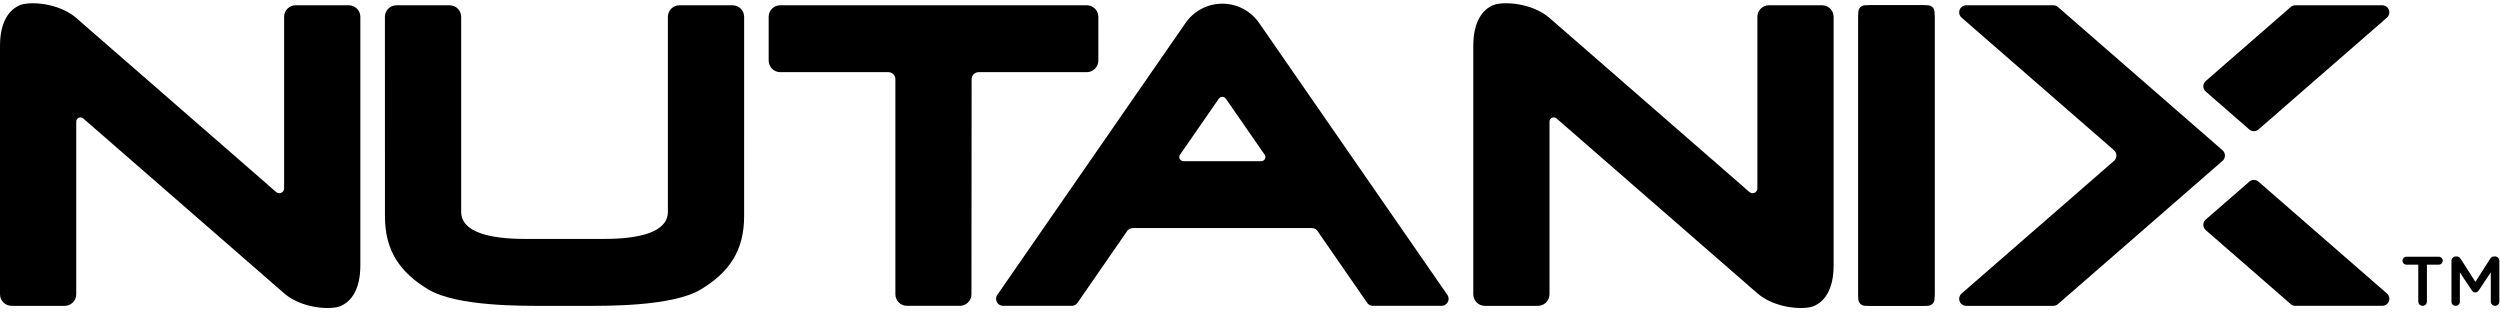
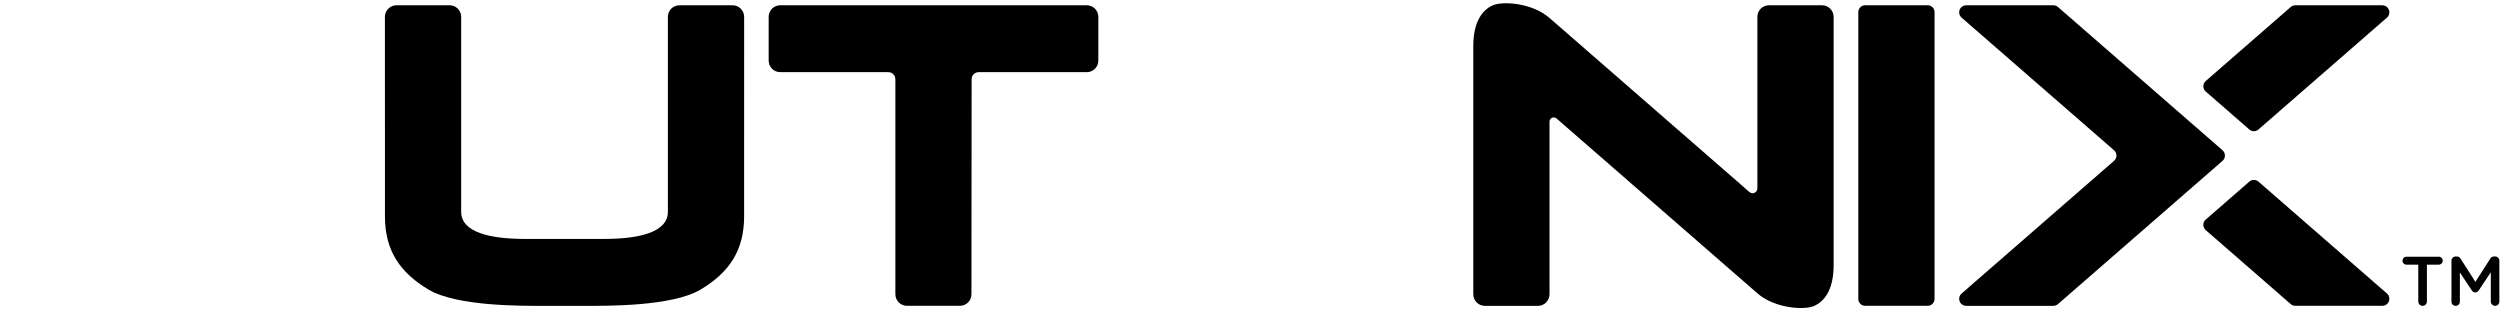
<svg xmlns="http://www.w3.org/2000/svg" width="160px" height="20px" viewBox="0 0 621 76" xml:space="preserve" style="fill-rule:evenodd;clip-rule:evenodd;stroke-linejoin:round;stroke-miterlimit:2;">
  <g transform="matrix(1,0,0,1,-2129.16,-6155.58)">
    <g transform="matrix(4.167,0,0,4.167,2607.99,6230.73)">
      <path d="M0,-17.917L-3.724,-17.917C-3.95,-17.917 -4.134,-17.734 -4.134,-17.507L-4.134,-0.41C-4.134,-0.184 -3.95,0 -3.724,0L0,0C0.226,0 0.411,-0.184 0.411,-0.41L0.411,-17.507C0.411,-17.734 0.226,-17.917 0,-17.917" style="fill-rule:nonzero;" />
    </g>
    <g transform="matrix(4.167,0,0,4.167,2729.86,6228.76)">
      <path d="M0,-1.981L-0.705,-1.981C-0.838,-1.981 -0.942,-2.089 -0.942,-2.218C-0.942,-2.347 -0.838,-2.454 -0.705,-2.454L1.225,-2.454C1.354,-2.454 1.458,-2.347 1.458,-2.218C1.458,-2.089 1.354,-1.981 1.225,-1.981L0.515,-1.981L0.515,0.219C0.515,0.36 0.399,0.473 0.258,0.473C0.117,0.473 0,0.36 0,0.219L0,-1.981Z" style="fill-rule:nonzero;" />
    </g>
    <g transform="matrix(4.167,0,0,4.167,2738.1,6229.66)">
      <path d="M0,-2.428C0,-2.569 0.112,-2.686 0.257,-2.686L0.311,-2.686C0.423,-2.686 0.498,-2.627 0.548,-2.548L1.428,-1.17L2.312,-2.553C2.366,-2.64 2.441,-2.686 2.544,-2.686L2.599,-2.686C2.744,-2.686 2.856,-2.569 2.856,-2.428L2.856,0.004C2.856,0.146 2.744,0.258 2.599,0.258C2.462,0.258 2.345,0.142 2.345,0.004L2.345,-1.739L1.635,-0.672C1.581,-0.589 1.515,-0.539 1.419,-0.539C1.328,-0.539 1.262,-0.589 1.208,-0.672L0.502,-1.731L0.502,0.009C0.502,0.15 0.39,0.258 0.249,0.258C0.108,0.258 0,0.15 0,0.009L0,-2.428Z" style="fill-rule:nonzero;" />
    </g>
    <g transform="matrix(4.167,0,0,4.167,2311.13,6230.93)">
      <path d="M0,-17.963L-3.165,-17.963C-3.546,-17.963 -3.856,-17.654 -3.856,-17.273L-3.856,-5.654C-3.856,-4.429 -5.566,-4.035 -7.664,-4.035L-10.017,-4.035L-12.369,-4.035C-14.467,-4.035 -16.178,-4.429 -16.178,-5.654L-16.178,-17.273C-16.178,-17.654 -16.487,-17.963 -16.868,-17.963L-20.033,-17.963C-20.415,-17.963 -20.724,-17.654 -20.724,-17.273C-20.724,-17.273 -20.722,-7.438 -20.722,-5.386C-20.722,-3.334 -19.829,-2.038 -18.131,-1.019C-16.432,0 -12.473,-0.046 -11.299,-0.046L-8.734,-0.046C-7.56,-0.046 -3.602,0 -1.903,-1.019C-0.203,-2.038 0.689,-3.334 0.689,-5.386C0.689,-7.438 0.69,-17.273 0.69,-17.273C0.69,-17.654 0.381,-17.963 0,-17.963" style="fill-rule:nonzero;" />
    </g>
    <g transform="matrix(4.167,0,0,4.167,2698.09,6186.86)">
      <path d="M0,-7.266C0.076,-7.34 0.18,-7.386 0.294,-7.386L5.482,-7.386C5.714,-7.386 5.901,-7.198 5.901,-6.967C5.901,-6.831 5.836,-6.71 5.736,-6.633L-1.88,-0.003C-1.956,0.073 -2.061,0.12 -2.177,0.12C-2.3,0.12 -2.41,0.067 -2.487,-0.017L-5.081,-2.276C-5.149,-2.35 -5.19,-2.449 -5.19,-2.557C-5.19,-2.686 -5.132,-2.801 -5.04,-2.878L0,-7.266Z" style="fill-rule:nonzero;" />
    </g>
    <g transform="matrix(4.167,0,0,4.167,2698.09,6199.96)">
      <path d="M0,7.264C0.076,7.338 0.18,7.385 0.294,7.385L5.482,7.385C5.714,7.385 5.901,7.196 5.901,6.965C5.901,6.829 5.836,6.708 5.736,6.632L-1.88,0.001C-1.956,-0.075 -2.061,-0.121 -2.177,-0.121C-2.3,-0.121 -2.41,-0.069 -2.487,0.016L-5.081,2.274C-5.149,2.348 -5.19,2.447 -5.19,2.555C-5.19,2.684 -5.132,2.799 -5.04,2.877L0,7.264Z" style="fill-rule:nonzero;" />
    </g>
    <g transform="matrix(4.167,0,0,4.167,2640.39,6156.54)">
      <path d="M0,17.696C-0.075,17.764 -0.174,17.806 -0.283,17.806L-5.478,17.806C-5.71,17.806 -5.897,17.618 -5.897,17.387C-5.897,17.271 -5.85,17.167 -5.774,17.091L3.329,9.168C3.42,9.092 3.478,8.977 3.478,8.848C3.478,8.726 3.426,8.617 3.344,8.54L-5.748,0.629C-5.84,0.552 -5.897,0.437 -5.897,0.309C-5.897,0.078 -5.71,-0.11 -5.478,-0.11L-0.283,-0.11C-0.173,-0.11 -0.074,-0.068 0.001,0L9.801,8.531C9.89,8.608 9.946,8.721 9.946,8.848C9.946,8.975 9.89,9.088 9.8,9.166L0,17.696Z" style="fill-rule:nonzero;" />
    </g>
    <g transform="matrix(4.167,0,0,4.167,2370.51,6212.37)">
      <path d="M0,-9.103C0,-9.334 0.188,-9.522 0.419,-9.522L6.863,-9.522C7.244,-9.522 7.554,-9.831 7.554,-10.212L7.554,-12.82C7.554,-13.201 7.244,-13.51 6.863,-13.51L-11.408,-13.51C-11.789,-13.51 -12.098,-13.201 -12.098,-12.82L-12.098,-10.212C-12.098,-9.831 -11.789,-9.522 -11.408,-9.522L-4.964,-9.522C-4.732,-9.522 -4.545,-9.334 -4.545,-9.103L-4.545,3.716C-4.545,4.098 -4.235,4.407 -3.854,4.407L-0.701,4.407C-0.319,4.407 -0.01,4.098 -0.01,3.716L0,-9.103Z" style="fill-rule:nonzero;" />
    </g>
    <g transform="matrix(4.167,0,0,4.167,2197.67,6184.45)">
-       <path d="M0,4.309C0.057,4.356 0.125,4.395 0.205,4.395C0.365,4.395 0.495,4.266 0.495,4.105L0.495,-6.119C0.495,-6.5 0.804,-6.809 1.185,-6.809L4.349,-6.809C4.73,-6.809 5.04,-6.5 5.04,-6.119L5.04,8.692C5.04,10.204 4.449,10.864 3.872,11.117C3.294,11.371 1.541,11.272 0.495,10.361C-0.552,9.45 -10.839,0.494 -10.839,0.494C-10.839,0.494 -11.446,-0.037 -11.489,-0.071C-11.531,-0.104 -11.585,-0.124 -11.644,-0.124C-11.783,-0.124 -11.896,-0.012 -11.896,0.128L-11.896,10.418C-11.896,10.799 -12.205,11.109 -12.587,11.109L-15.75,11.109C-16.131,11.109 -16.441,10.799 -16.441,10.418L-16.441,-4.383C-16.441,-5.894 -15.85,-6.555 -15.272,-6.808C-14.695,-7.062 -12.942,-6.962 -11.896,-6.052C-10.849,-5.141 -0.562,3.815 -0.562,3.815C-0.562,3.815 -0.036,4.279 0,4.309" style="fill-rule:nonzero;" />
-     </g>
+       </g>
    <g transform="matrix(4.167,0,0,4.167,2563.63,6184.45)">
      <path d="M0,4.309C0.057,4.356 0.125,4.395 0.205,4.395C0.365,4.395 0.495,4.266 0.495,4.105L0.495,-6.119C0.495,-6.5 0.804,-6.809 1.186,-6.809L4.349,-6.809C4.73,-6.809 5.04,-6.5 5.04,-6.119L5.04,8.692C5.04,10.204 4.45,10.864 3.872,11.117C3.294,11.371 1.542,11.272 0.495,10.361C-0.551,9.45 -10.839,0.494 -10.839,0.494C-10.839,0.494 -11.446,-0.037 -11.488,-0.071C-11.531,-0.104 -11.585,-0.124 -11.644,-0.124C-11.784,-0.124 -11.896,-0.012 -11.896,0.128L-11.896,10.418C-11.896,10.799 -12.205,11.109 -12.586,11.109L-15.75,11.109C-16.131,11.109 -16.44,10.799 -16.44,10.418L-16.44,-4.383C-16.44,-5.894 -15.85,-6.555 -15.273,-6.808C-14.695,-7.062 -12.942,-6.962 -11.896,-6.052C-10.849,-5.141 -0.562,3.815 -0.562,3.815C-0.562,3.815 -0.036,4.279 0,4.309" style="fill-rule:nonzero;" />
    </g>
    <g transform="matrix(4.167,0,0,4.167,2590.77,6227.86)">
-       <path d="M0,-16.536C0,-16.917 0.309,-17.226 0.69,-17.226L3.854,-17.226C4.235,-17.226 4.544,-16.917 4.544,-16.536L4.544,-0.001C4.544,0.381 4.235,0.69 3.854,0.69L0.69,0.69C0.309,0.69 0,0.381 0,-0.001L0,-16.536Z" style="fill-rule:nonzero;" />
-     </g>
+       </g>
    <g transform="matrix(4.167,0,0,4.167,2488.58,6158.56)">
-       <path d="M0,16.631L-11.191,0.467L-11.191,0.466C-11.672,-0.232 -12.477,-0.69 -13.389,-0.69C-14.301,-0.69 -15.107,-0.232 -15.587,0.466L-15.587,0.467L-26.778,16.631C-26.84,16.704 -26.877,16.798 -26.877,16.901C-26.877,17.133 -26.689,17.321 -26.458,17.321L-22.366,17.321C-22.21,17.321 -22.074,17.236 -22.002,17.11L-19.106,12.925C-19.039,12.785 -18.895,12.687 -18.728,12.687L-8.05,12.687C-7.883,12.687 -7.739,12.785 -7.672,12.925L-4.776,17.11C-4.704,17.236 -4.568,17.321 -4.412,17.321L-0.32,17.321C-0.089,17.321 0.099,17.133 0.099,16.901C0.099,16.798 0.061,16.704 0,16.631M-11.075,8.699L-15.703,8.699C-15.843,8.699 -15.955,8.586 -15.955,8.447C-15.955,8.378 -15.927,8.315 -15.882,8.269L-13.605,4.981C-13.592,4.96 -13.571,4.947 -13.553,4.931C-13.539,4.917 -13.528,4.901 -13.512,4.892C-13.481,4.875 -13.446,4.868 -13.409,4.865C-13.402,4.864 -13.396,4.86 -13.389,4.859C-13.382,4.86 -13.376,4.864 -13.369,4.865C-13.332,4.868 -13.297,4.875 -13.266,4.892C-13.25,4.901 -13.239,4.917 -13.225,4.931C-13.207,4.947 -13.186,4.96 -13.173,4.981L-10.896,8.269C-10.851,8.315 -10.823,8.378 -10.823,8.447C-10.823,8.586 -10.935,8.699 -11.075,8.699" style="fill-rule:nonzero;" />
-     </g>
+       </g>
  </g>
</svg>